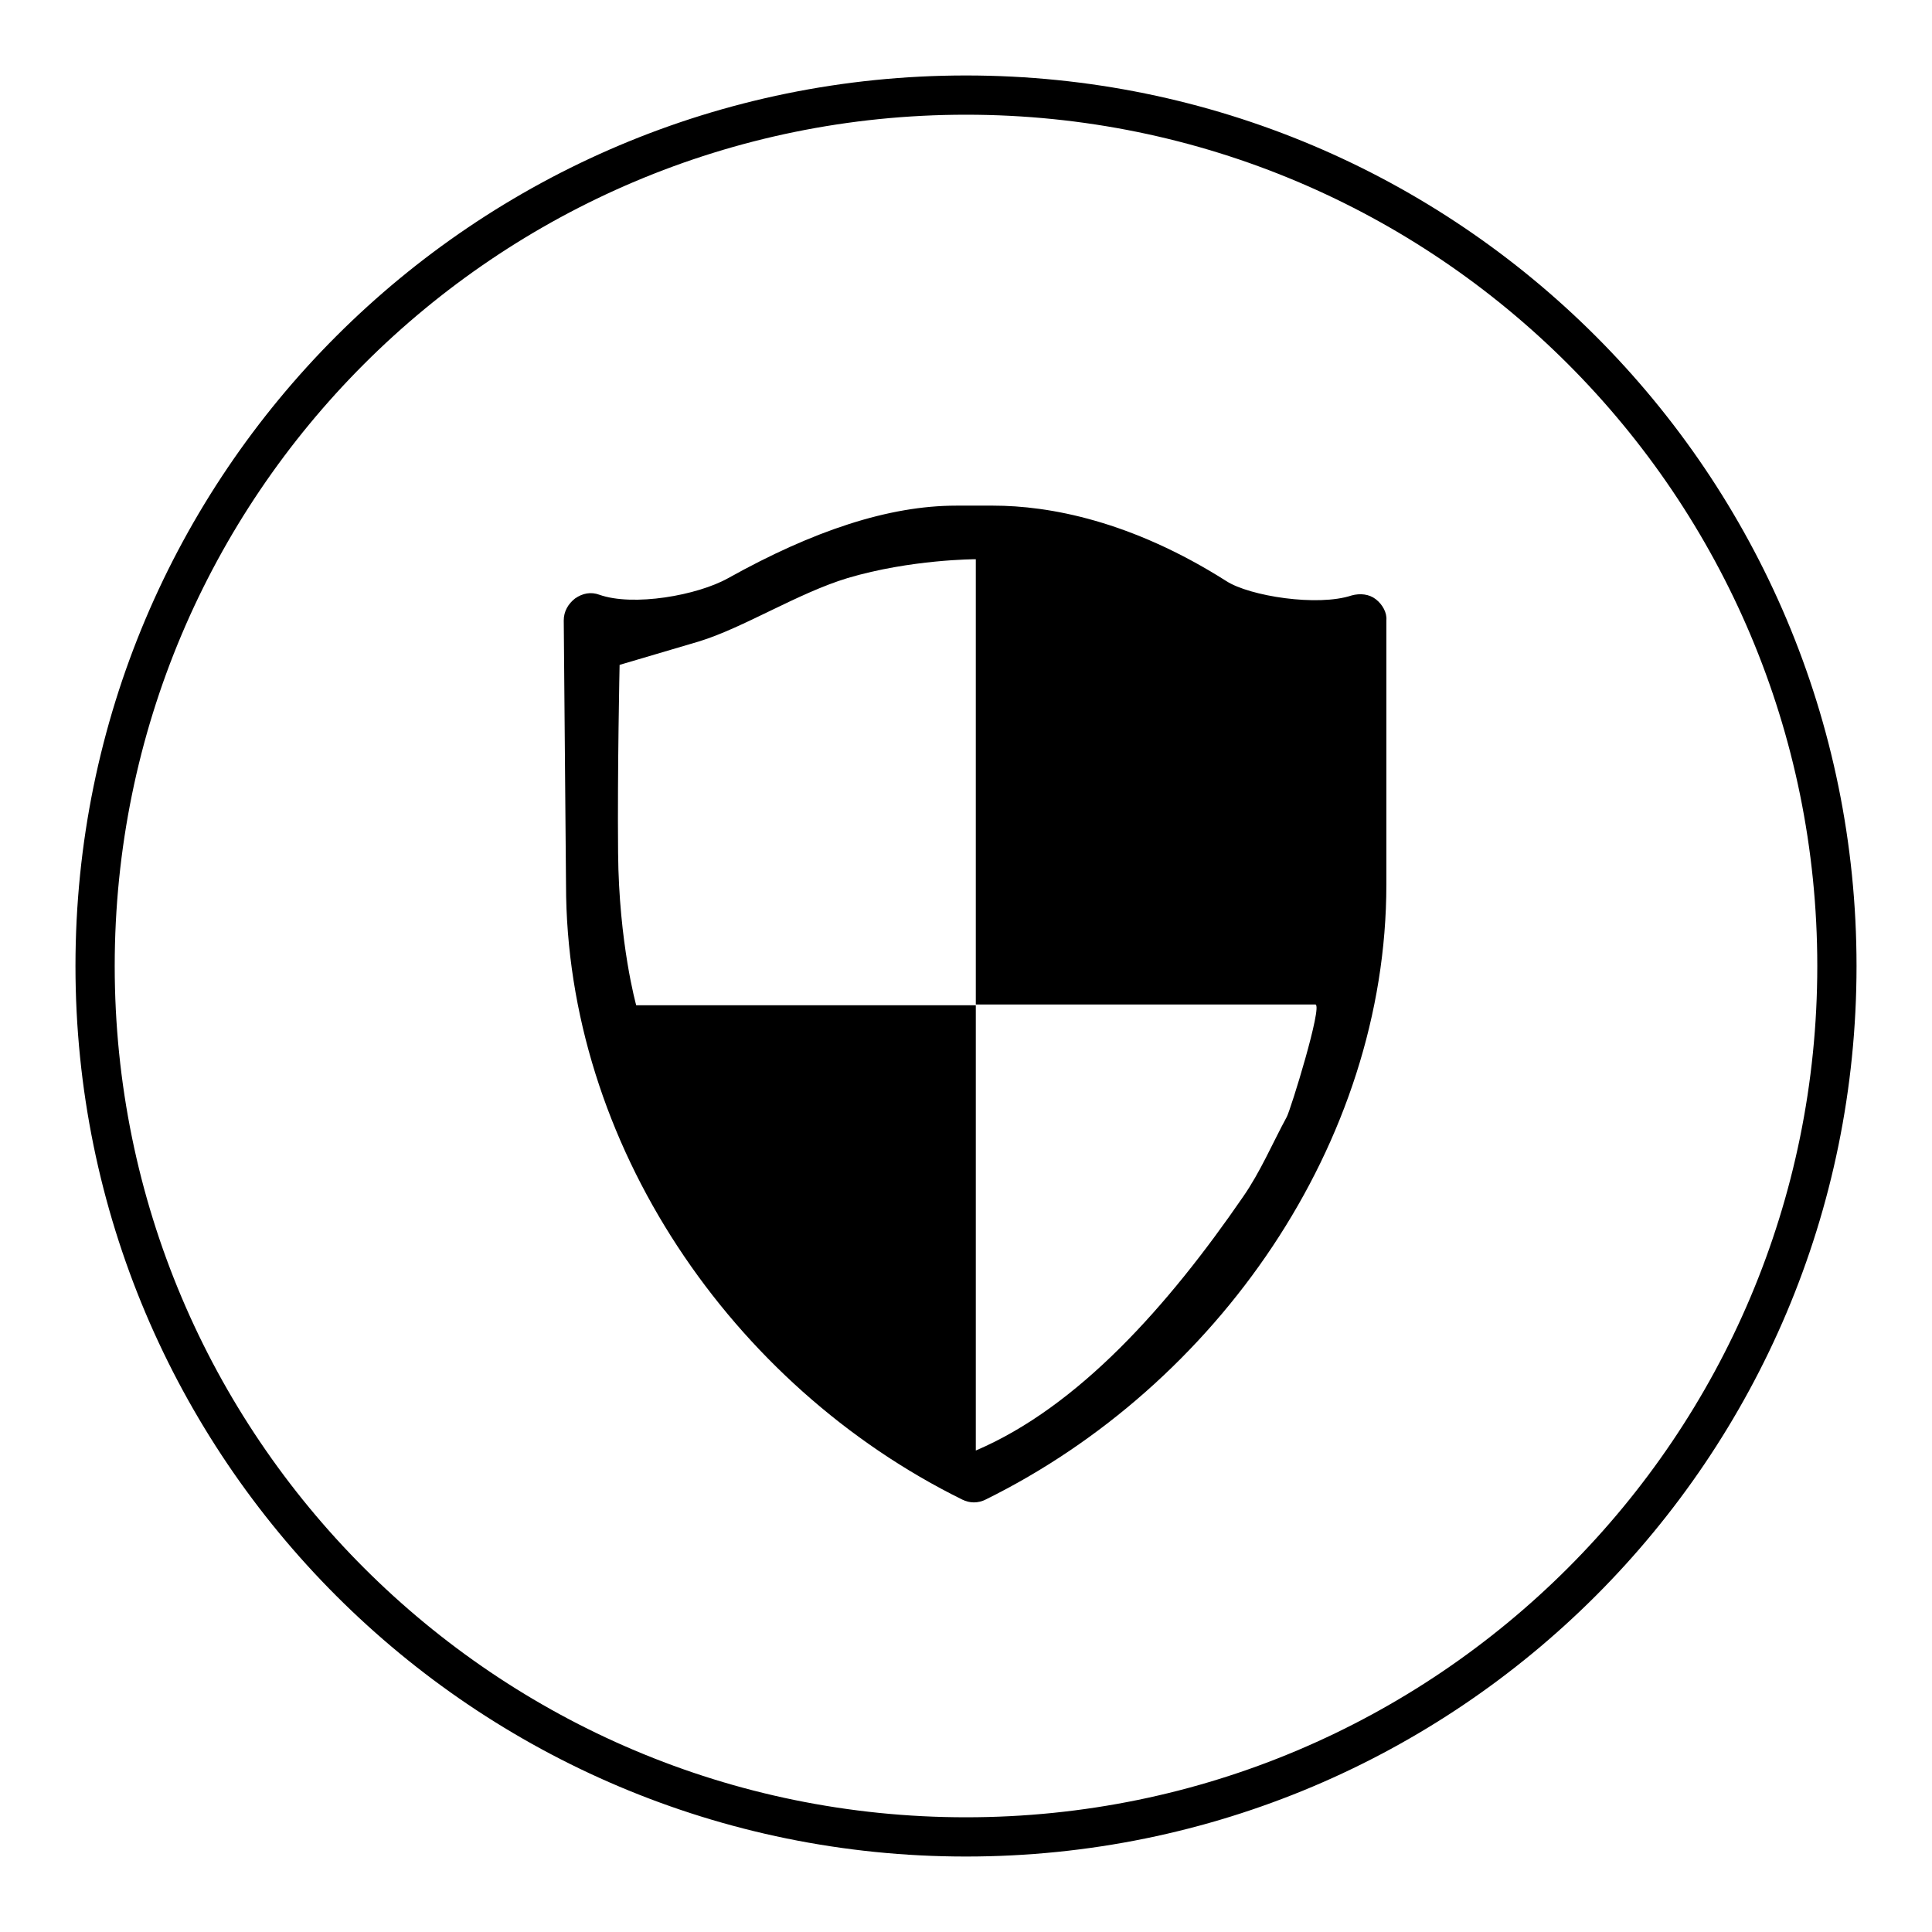
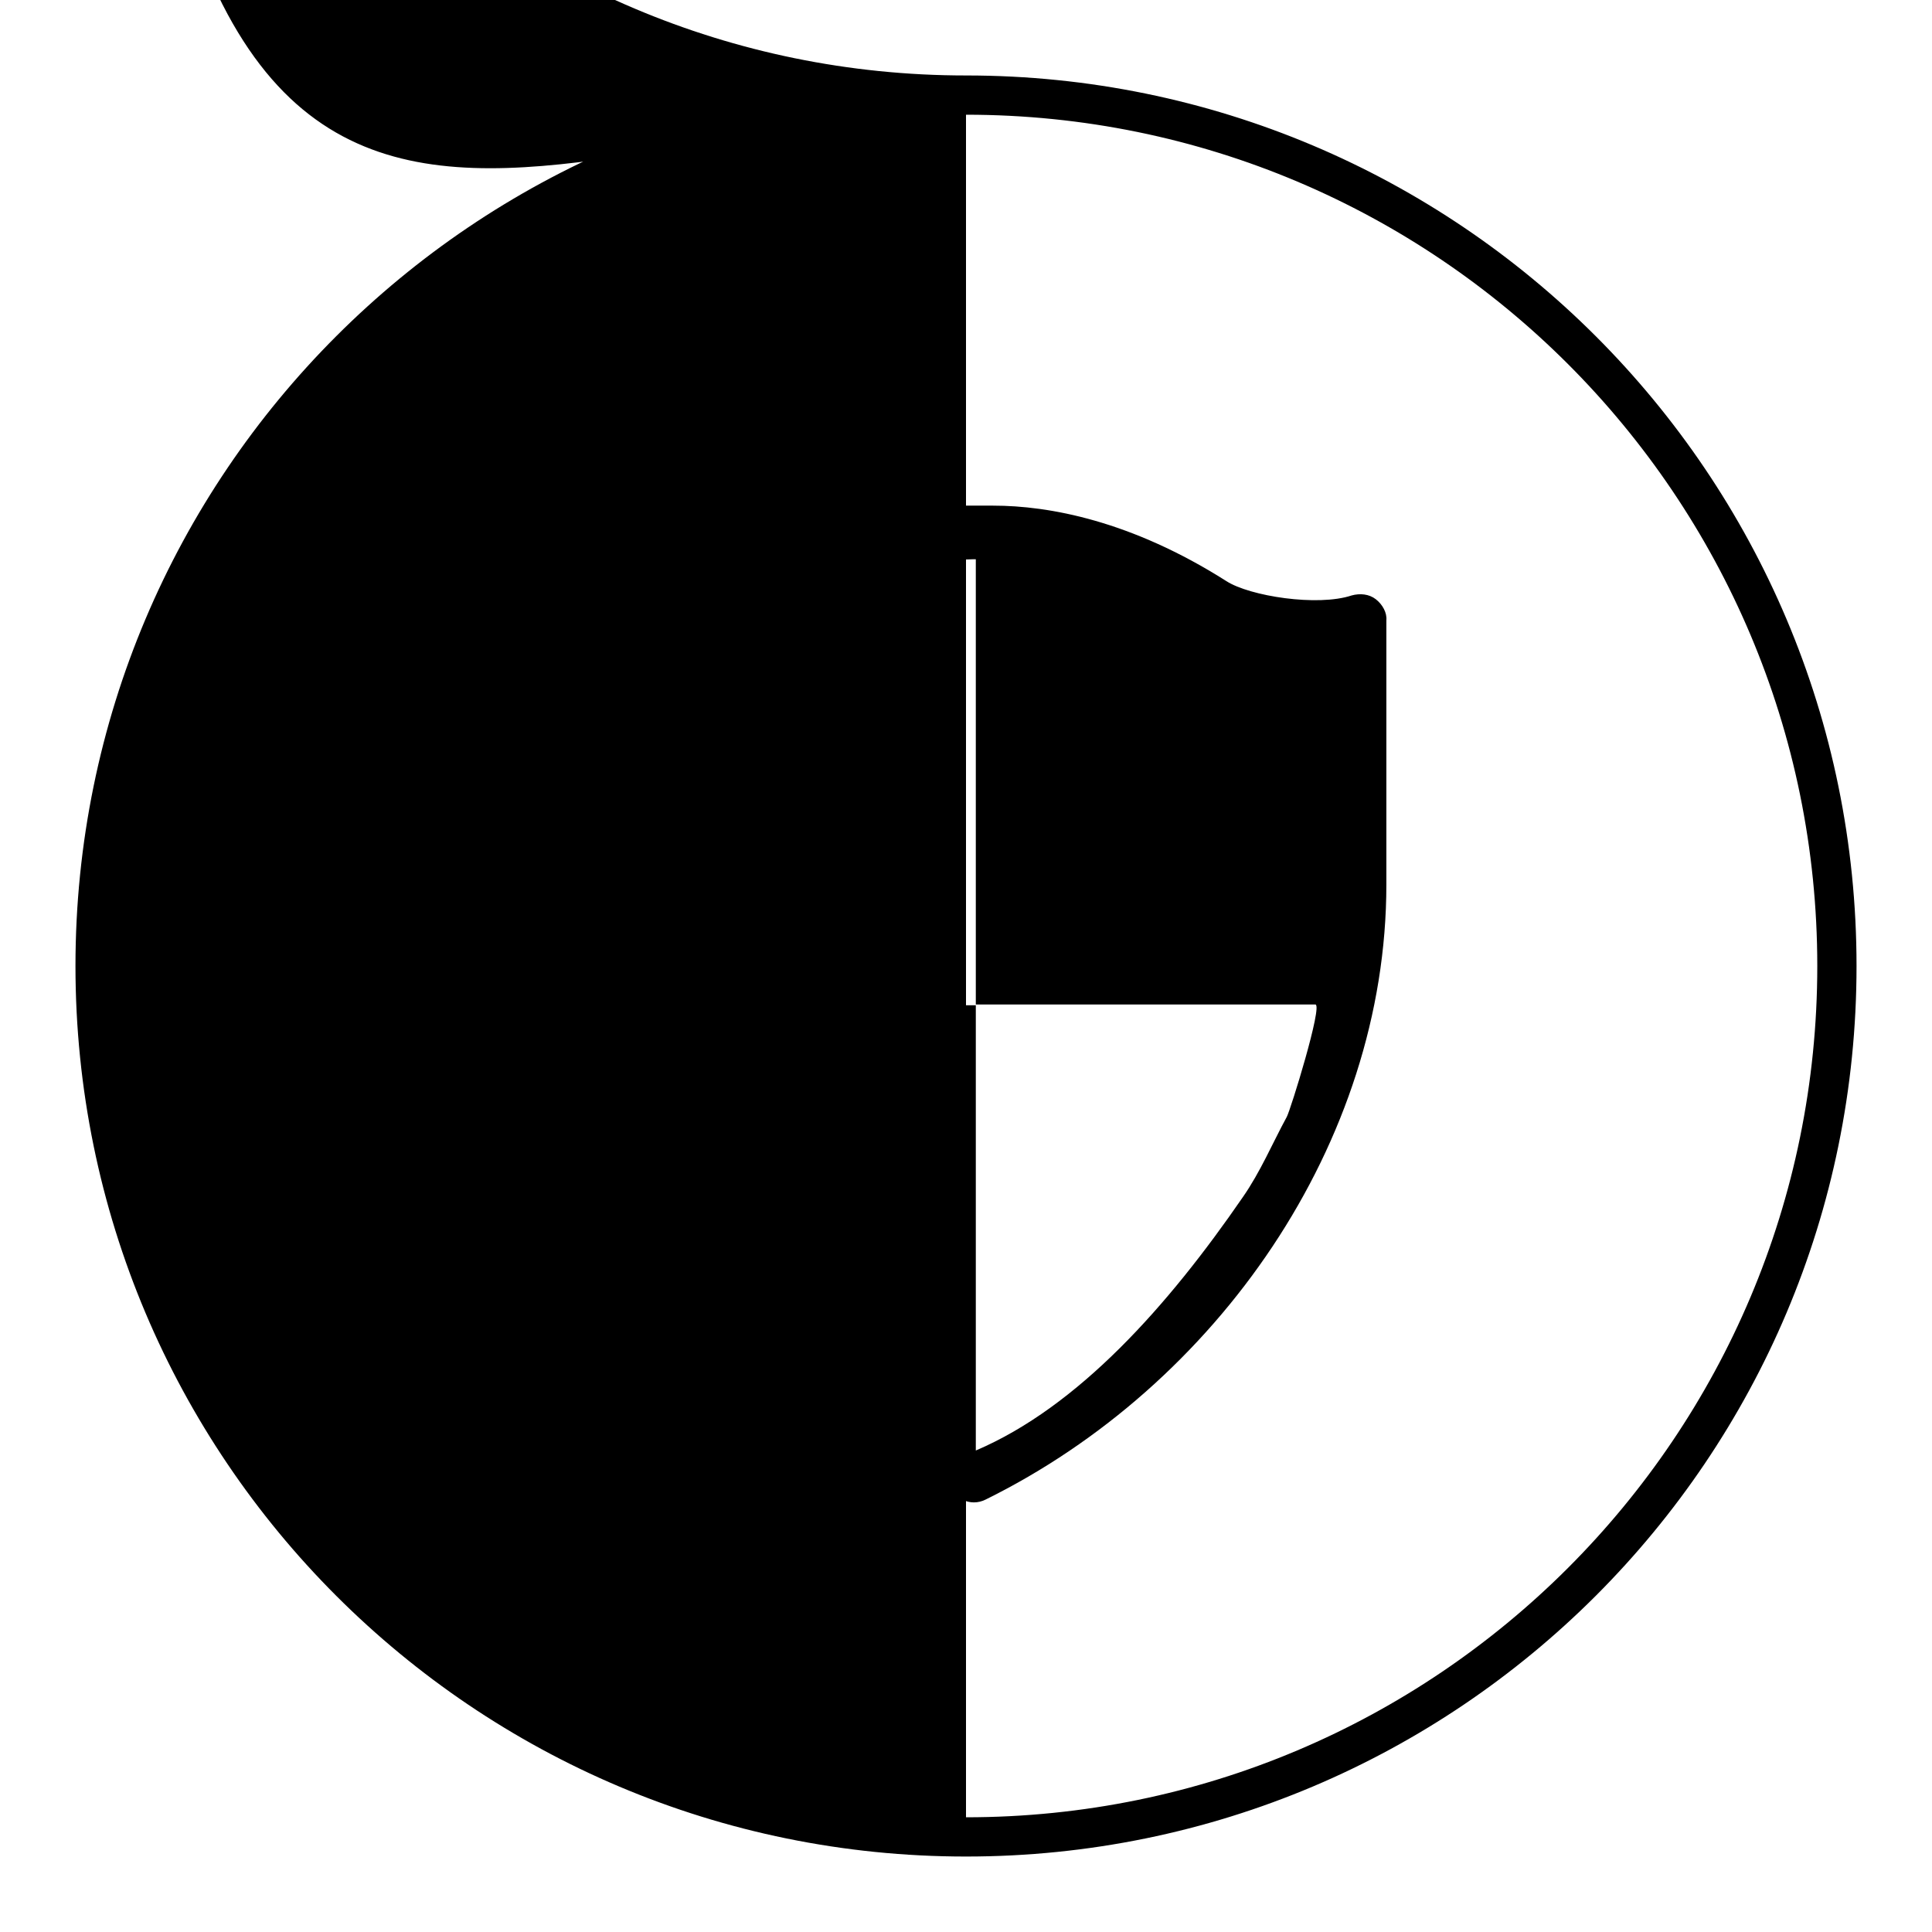
<svg xmlns="http://www.w3.org/2000/svg" version="1.1" x="0px" y="0px" viewBox="0 0 256 256" enable-background="new 0 0 256 256" xml:space="preserve">
  <g>
    <g>
-       <path fill="#000000" d="M128,10C62.8,10,10,62.8,10,128c0,65.2,52.8,118,118,118c65.2,0,118-52.8,118-118C246,62.8,193.2,10,128,10z M128,240.8c-62.3,0-112.8-50.5-112.8-112.8C15.2,65.7,65.7,15.2,128,15.2c62.3,0,112.8,50.5,112.8,112.8C240.8,190.3,190.3,240.8,128,240.8z M182.3,79.4c-0.9-0.7-2.1-0.8-3.2-0.5c-4.5,1.5-13.5,0.1-16.6-1.9C149.9,69,139,67,131.6,67c-1.9,0-3,0-4.9,0c-8.9,0-18.9,3.3-30.2,9.6c-4.1,2.3-12.6,3.8-17.1,2.2c-1.1-0.4-2.2-0.2-3.2,0.5c-0.9,0.7-1.5,1.7-1.5,2.9l0.3,35c0,34.3,21.9,66.4,52.5,81.5c1,0.5,2.1,0.5,3.1,0c30.6-15.1,53.1-47.2,53.1-81.5v-35C183.8,81.2,183.2,80.1,182.3,79.4z M170.5,148c-1.9,3.5-3.5,7.3-5.8,10.6c-9.9,14.4-21.8,27.8-35.4,33.6v-59h-45c0,0-2.3-8.2-2.4-20.2c-0.1-11,0.2-24.9,0.2-24.9s4.4-1.3,10.5-3.1c5.9-1.8,13.1-6.4,19.7-8.4c8.4-2.5,17-2.5,17-2.5v57.2c0,0,0,0.6,0,1.8h33.2c4.2,0,7.6,0,11.8,0C175.3,133.2,171,147.1,170.5,148z" />
+       <path fill="#000000" d="M128,10C62.8,10,10,62.8,10,128c0,65.2,52.8,118,118,118c65.2,0,118-52.8,118-118C246,62.8,193.2,10,128,10z c-62.3,0-112.8-50.5-112.8-112.8C15.2,65.7,65.7,15.2,128,15.2c62.3,0,112.8,50.5,112.8,112.8C240.8,190.3,190.3,240.8,128,240.8z M182.3,79.4c-0.9-0.7-2.1-0.8-3.2-0.5c-4.5,1.5-13.5,0.1-16.6-1.9C149.9,69,139,67,131.6,67c-1.9,0-3,0-4.9,0c-8.9,0-18.9,3.3-30.2,9.6c-4.1,2.3-12.6,3.8-17.1,2.2c-1.1-0.4-2.2-0.2-3.2,0.5c-0.9,0.7-1.5,1.7-1.5,2.9l0.3,35c0,34.3,21.9,66.4,52.5,81.5c1,0.5,2.1,0.5,3.1,0c30.6-15.1,53.1-47.2,53.1-81.5v-35C183.8,81.2,183.2,80.1,182.3,79.4z M170.5,148c-1.9,3.5-3.5,7.3-5.8,10.6c-9.9,14.4-21.8,27.8-35.4,33.6v-59h-45c0,0-2.3-8.2-2.4-20.2c-0.1-11,0.2-24.9,0.2-24.9s4.4-1.3,10.5-3.1c5.9-1.8,13.1-6.4,19.7-8.4c8.4-2.5,17-2.5,17-2.5v57.2c0,0,0,0.6,0,1.8h33.2c4.2,0,7.6,0,11.8,0C175.3,133.2,171,147.1,170.5,148z" />
    </g>
  </g>
</svg>